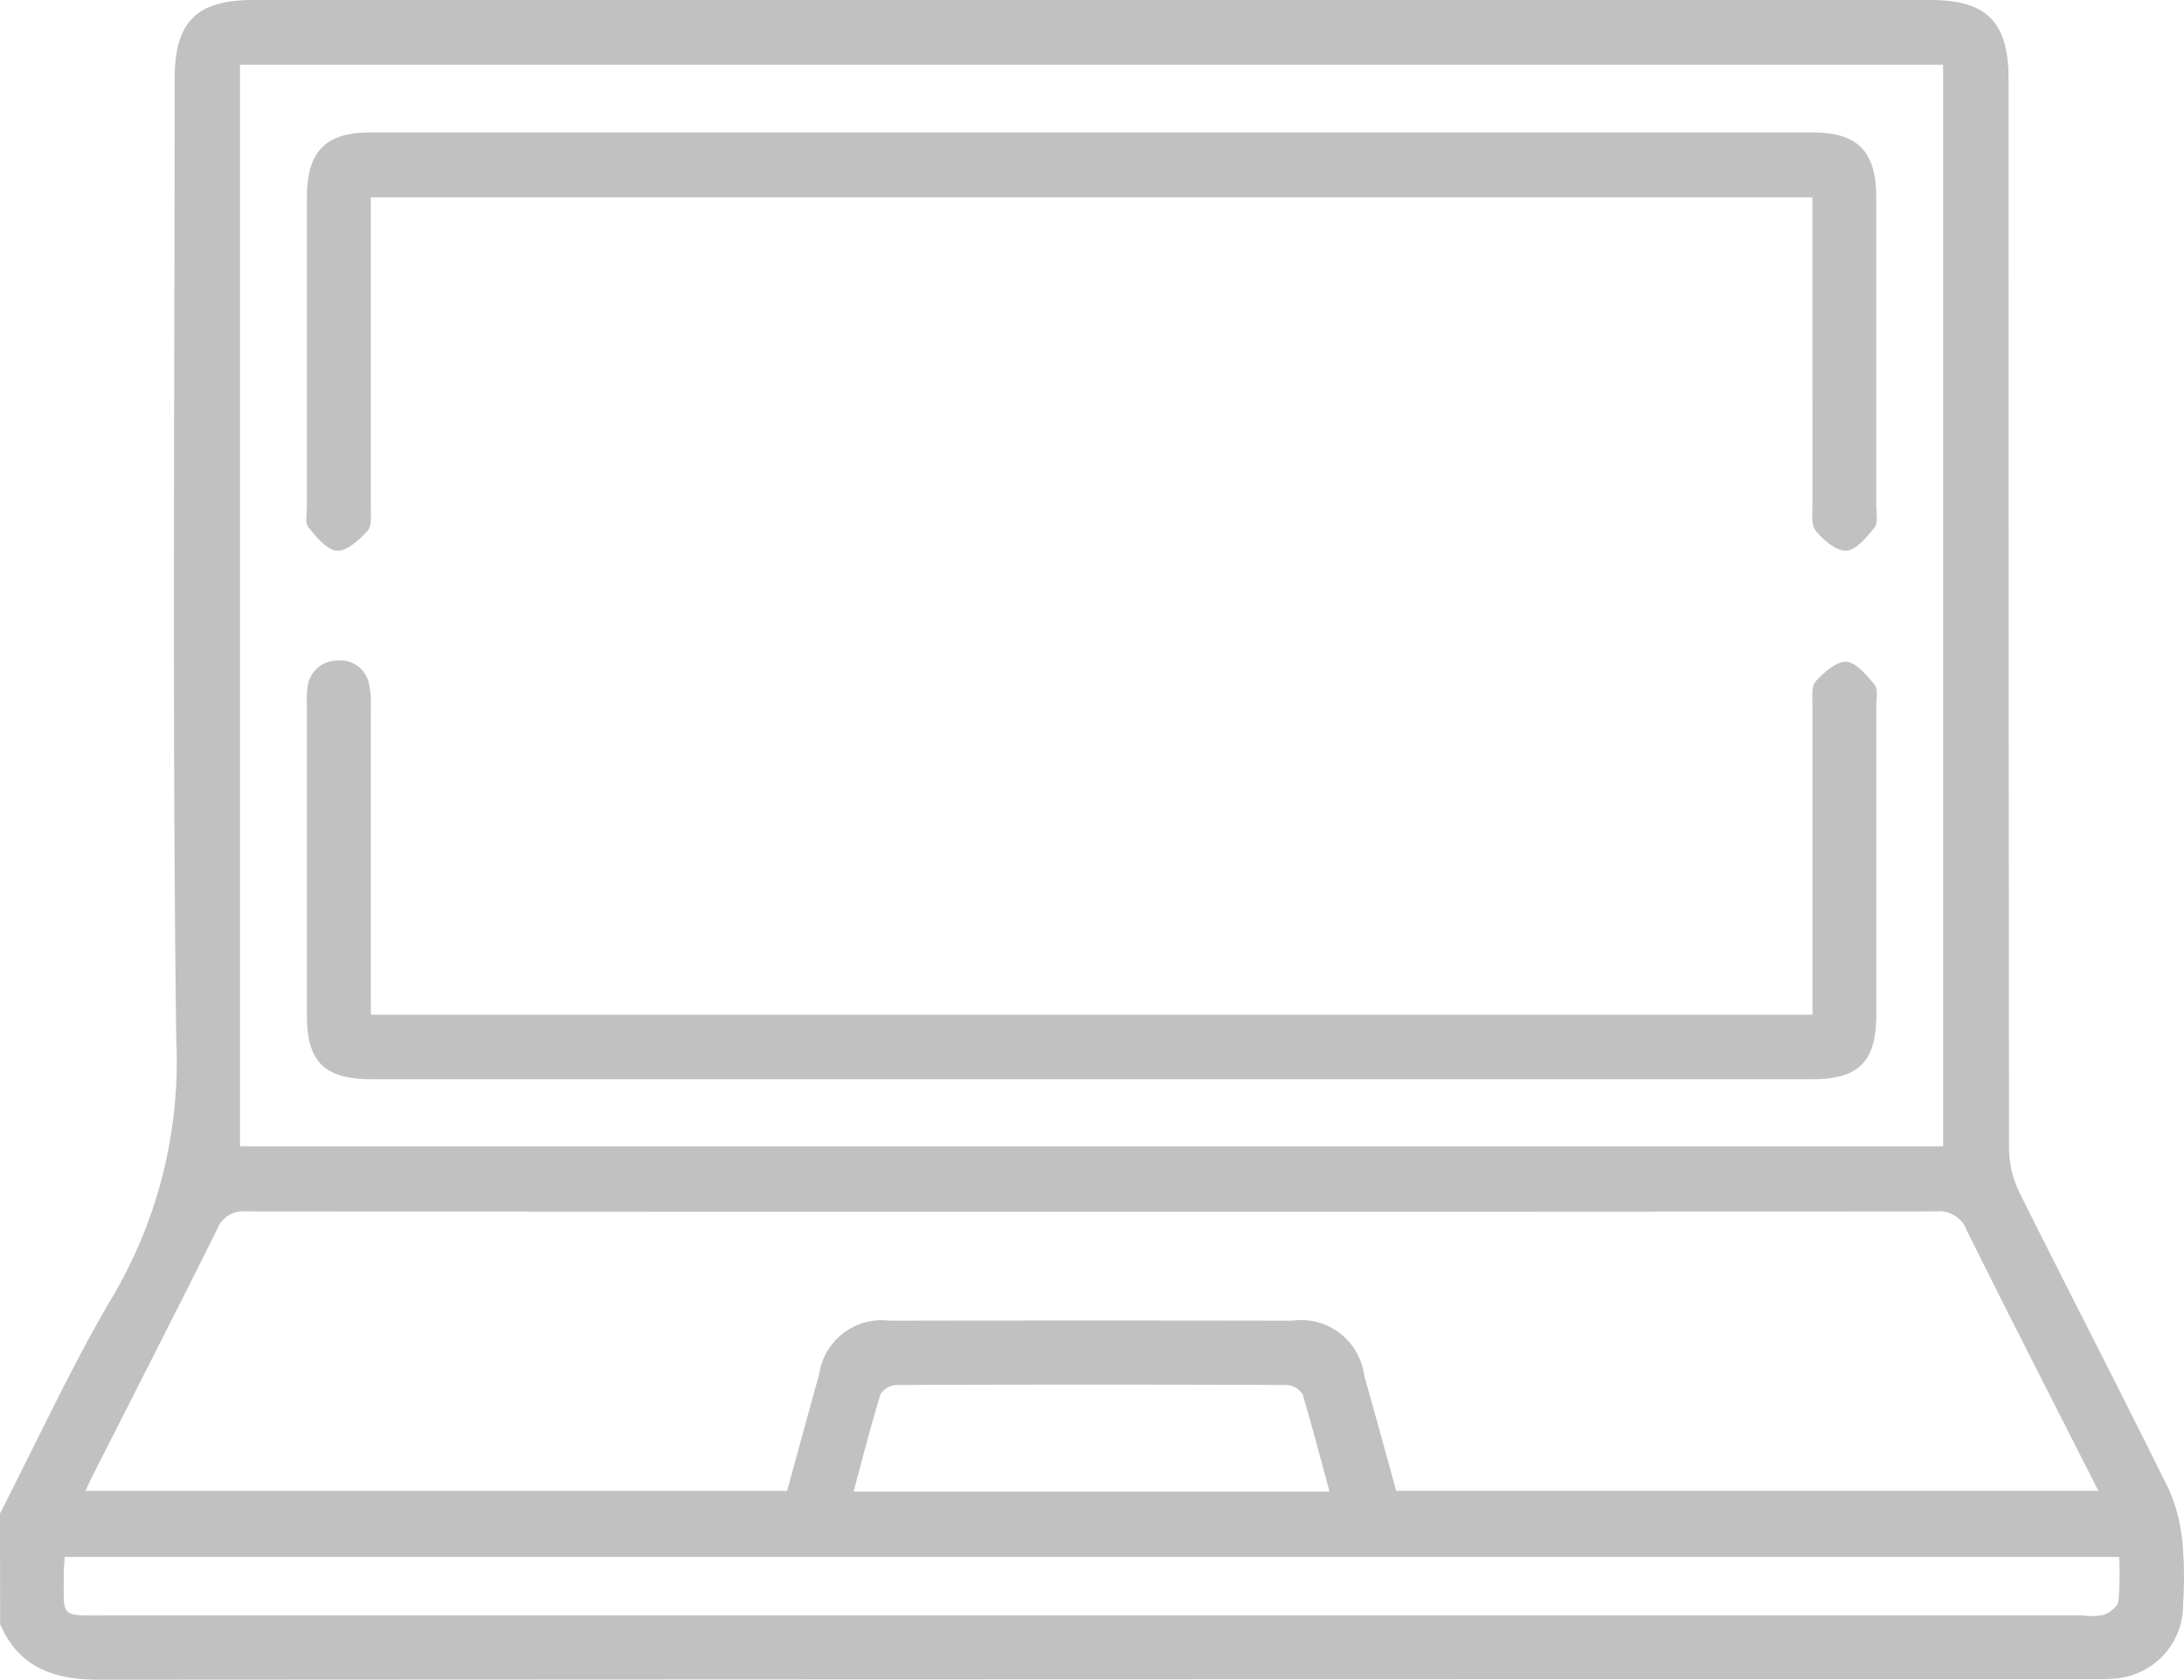
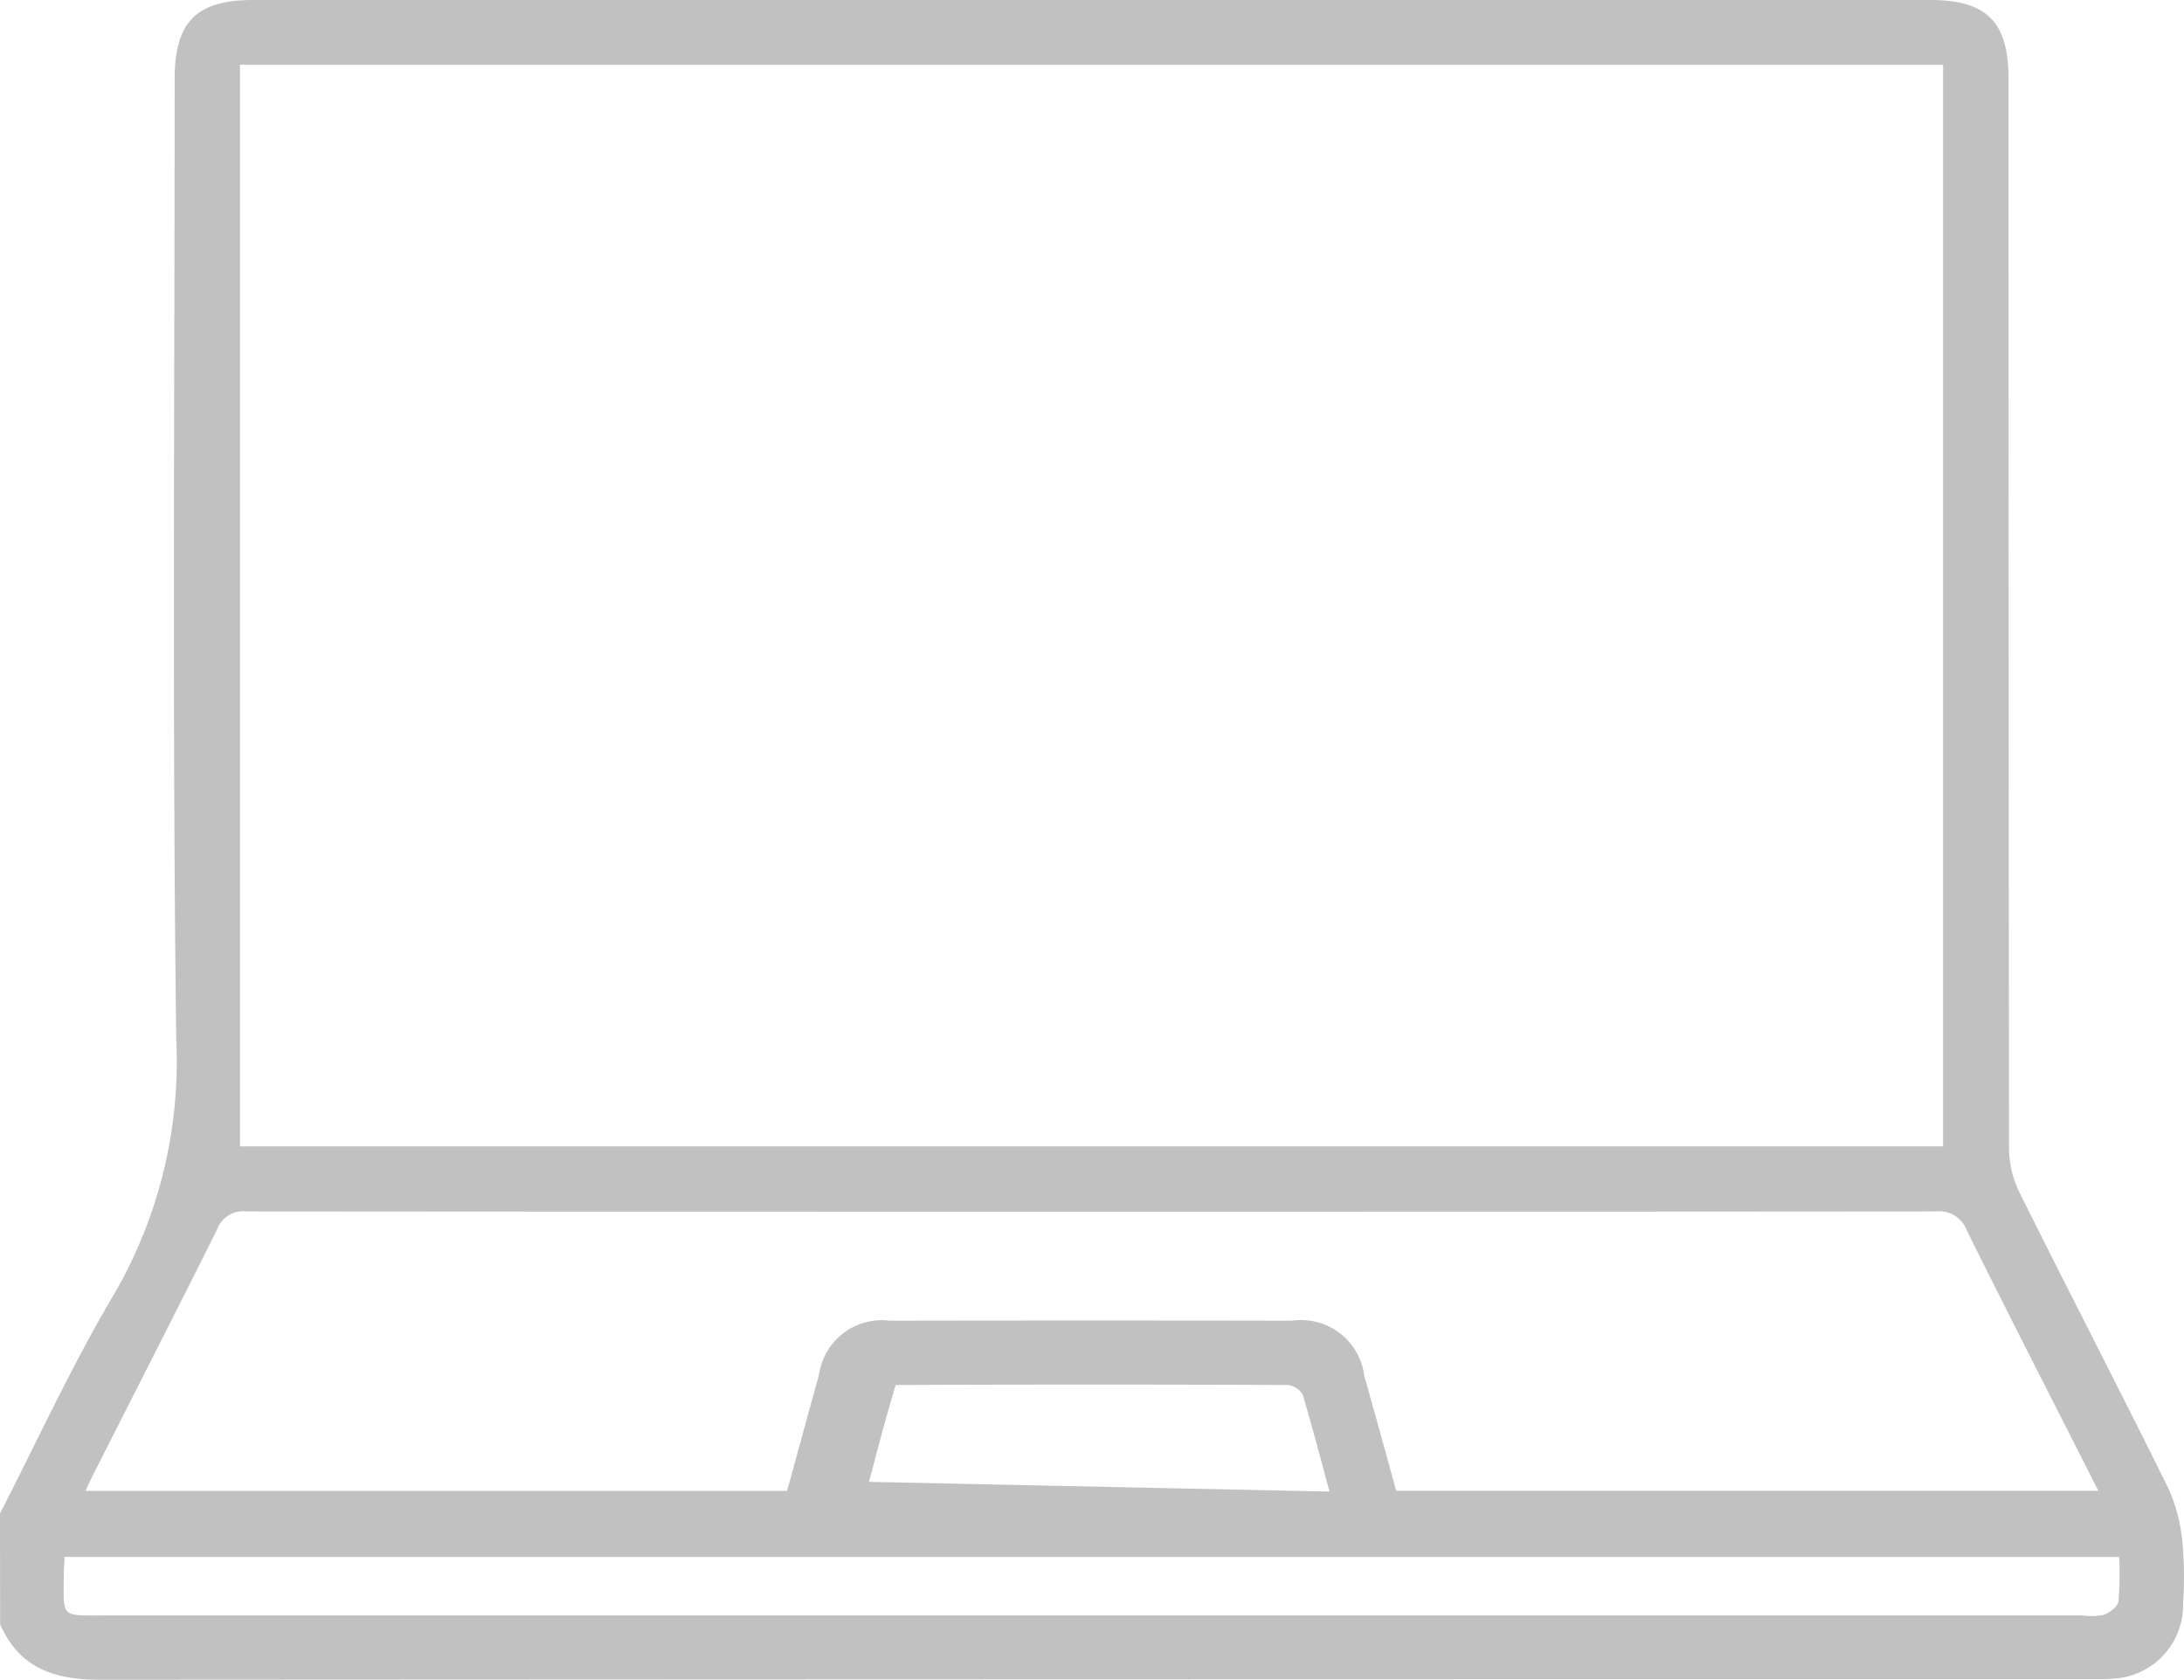
<svg xmlns="http://www.w3.org/2000/svg" width="73.504" height="56.532">
  <g data-name="Desktop &amp; Mobile" fill="#c1c1c1">
-     <path data-name="Path 7870" d="M0 50.936c1.276-2.481 2.438-5.031 3.864-7.422a15.623 15.623 0 0 0 2.067-8.574c-.136-10.758-.053-21.52-.053-32.28C5.878.741 6.607.002 8.507 0h56.458c1.9 0 2.634.739 2.634 2.652q0 18.007.016 36.013a3.449 3.449 0 0 0 .362 1.489c1.66 3.334 3.375 6.641 5.023 9.981a5.8 5.8 0 0 1 .462 1.9 13.356 13.356 0 0 1 .012 1.935 2.479 2.479 0 0 1-2.338 2.523c-.284.027-.573.018-.861.018q-33.463 0-66.929.019c-1.535 0-2.7-.4-3.342-1.869ZM8.077 2.18v36.4h57.319V2.18Zm38.911 47.991H70.62c-1.5-2.966-2.981-5.846-4.425-8.759a.985.985 0 0 0-1.027-.643q-28.449.023-56.888 0a.933.933 0 0 0-.974.606c-1.364 2.738-2.753 5.456-4.135 8.184-.1.195-.195.39-.29.616h23.61c.364-1.331.715-2.621 1.074-3.909a2.132 2.132 0 0 1 2.368-1.82q6.781-.012 13.558 0a2.143 2.143 0 0 1 2.424 1.855c.363 1.279.716 2.567 1.073 3.867ZM2.171 52.398c0 .212-.023.353-.023.493 0 1.594-.175 1.475 1.45 1.475h66.494a2.157 2.157 0 0 0 .711-.019c.21-.078.47-.279.495-.456a10.833 10.833 0 0 0 .023-1.493Zm42.574-2.2c-.3-1.115-.585-2.2-.9-3.26a.663.663 0 0 0-.516-.327q-6.59-.027-13.184 0a.664.664 0 0 0-.516.327c-.325 1.066-.6 2.143-.9 3.26Z" />
-     <path data-name="Path 7871" d="M60.998 6.64H12.479v10.394c0 .285.045.659-.109.83-.273.306-.7.692-1.031.67s-.7-.46-.957-.787c-.123-.15-.053-.462-.053-.7v-10.4c0-1.559.622-2.192 2.157-2.192h48.5c1.537 0 2.161.637 2.161 2.188v10.4c0 .24.07.549-.051.7-.263.325-.614.768-.953.789s-.779-.355-1.031-.666c-.164-.195-.113-.585-.113-.9-.003-3.414-.001-6.832-.001-10.326Z" />
-     <path data-name="Path 7872" d="M12.481 34.149H61v-10.39c0-.284-.045-.659.109-.83.273-.3.7-.678 1.033-.657s.692.458.953.779c.123.15.053.462.053.7v10.4c0 1.573-.585 2.169-2.157 2.169H12.506c-1.588 0-2.177-.585-2.177-2.143V23.706a3.118 3.118 0 0 1 .021-.573 1 1 0 0 1 .961-.9.988.988 0 0 1 1.111.8 3.063 3.063 0 0 1 .057.779v9.468Z" />
+     <path data-name="Path 7870" d="M0 50.936c1.276-2.481 2.438-5.031 3.864-7.422a15.623 15.623 0 0 0 2.067-8.574c-.136-10.758-.053-21.52-.053-32.28C5.878.741 6.607.002 8.507 0h56.458c1.9 0 2.634.739 2.634 2.652q0 18.007.016 36.013a3.449 3.449 0 0 0 .362 1.489c1.66 3.334 3.375 6.641 5.023 9.981a5.8 5.8 0 0 1 .462 1.9 13.356 13.356 0 0 1 .012 1.935 2.479 2.479 0 0 1-2.338 2.523c-.284.027-.573.018-.861.018q-33.463 0-66.929.019c-1.535 0-2.7-.4-3.342-1.869ZM8.077 2.18v36.4h57.319V2.18Zm38.911 47.991H70.62c-1.5-2.966-2.981-5.846-4.425-8.759a.985.985 0 0 0-1.027-.643q-28.449.023-56.888 0a.933.933 0 0 0-.974.606c-1.364 2.738-2.753 5.456-4.135 8.184-.1.195-.195.39-.29.616h23.61c.364-1.331.715-2.621 1.074-3.909a2.132 2.132 0 0 1 2.368-1.82q6.781-.012 13.558 0a2.143 2.143 0 0 1 2.424 1.855c.363 1.279.716 2.567 1.073 3.867ZM2.171 52.398c0 .212-.023.353-.023.493 0 1.594-.175 1.475 1.45 1.475h66.494a2.157 2.157 0 0 0 .711-.019c.21-.078.47-.279.495-.456a10.833 10.833 0 0 0 .023-1.493Zm42.574-2.2c-.3-1.115-.585-2.2-.9-3.26a.663.663 0 0 0-.516-.327q-6.59-.027-13.184 0c-.325 1.066-.6 2.143-.9 3.26Z" />
  </g>
</svg>